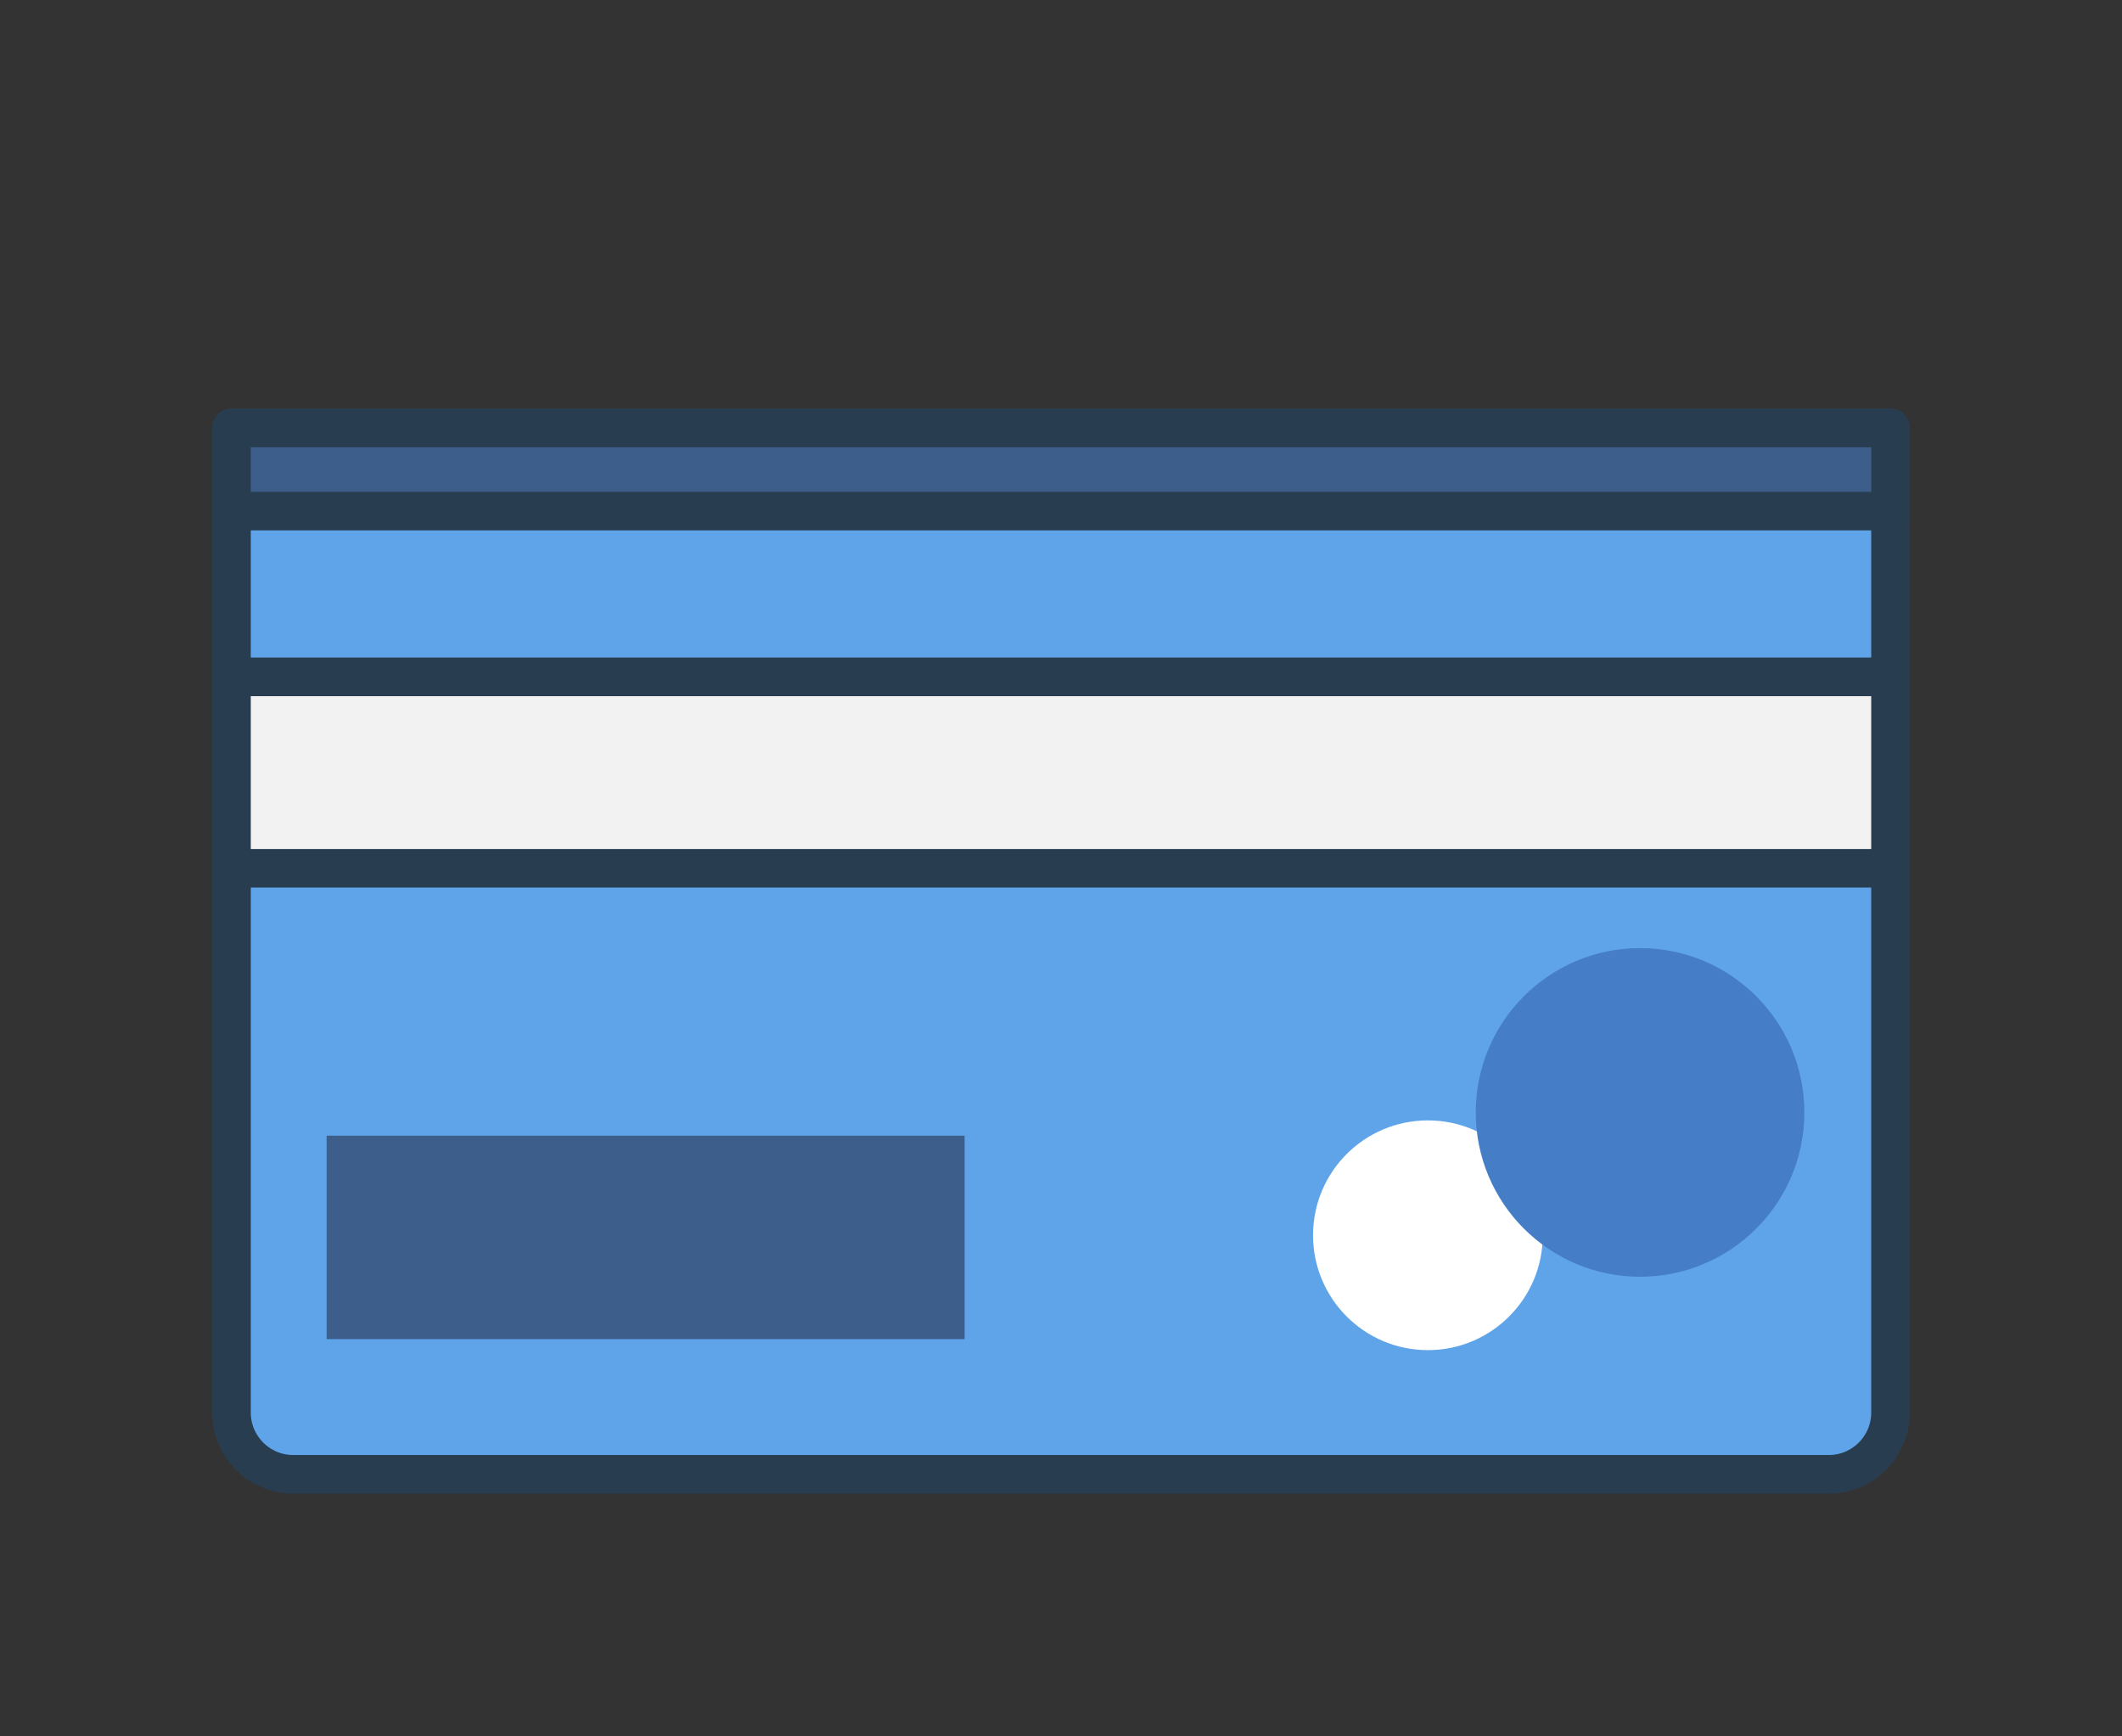
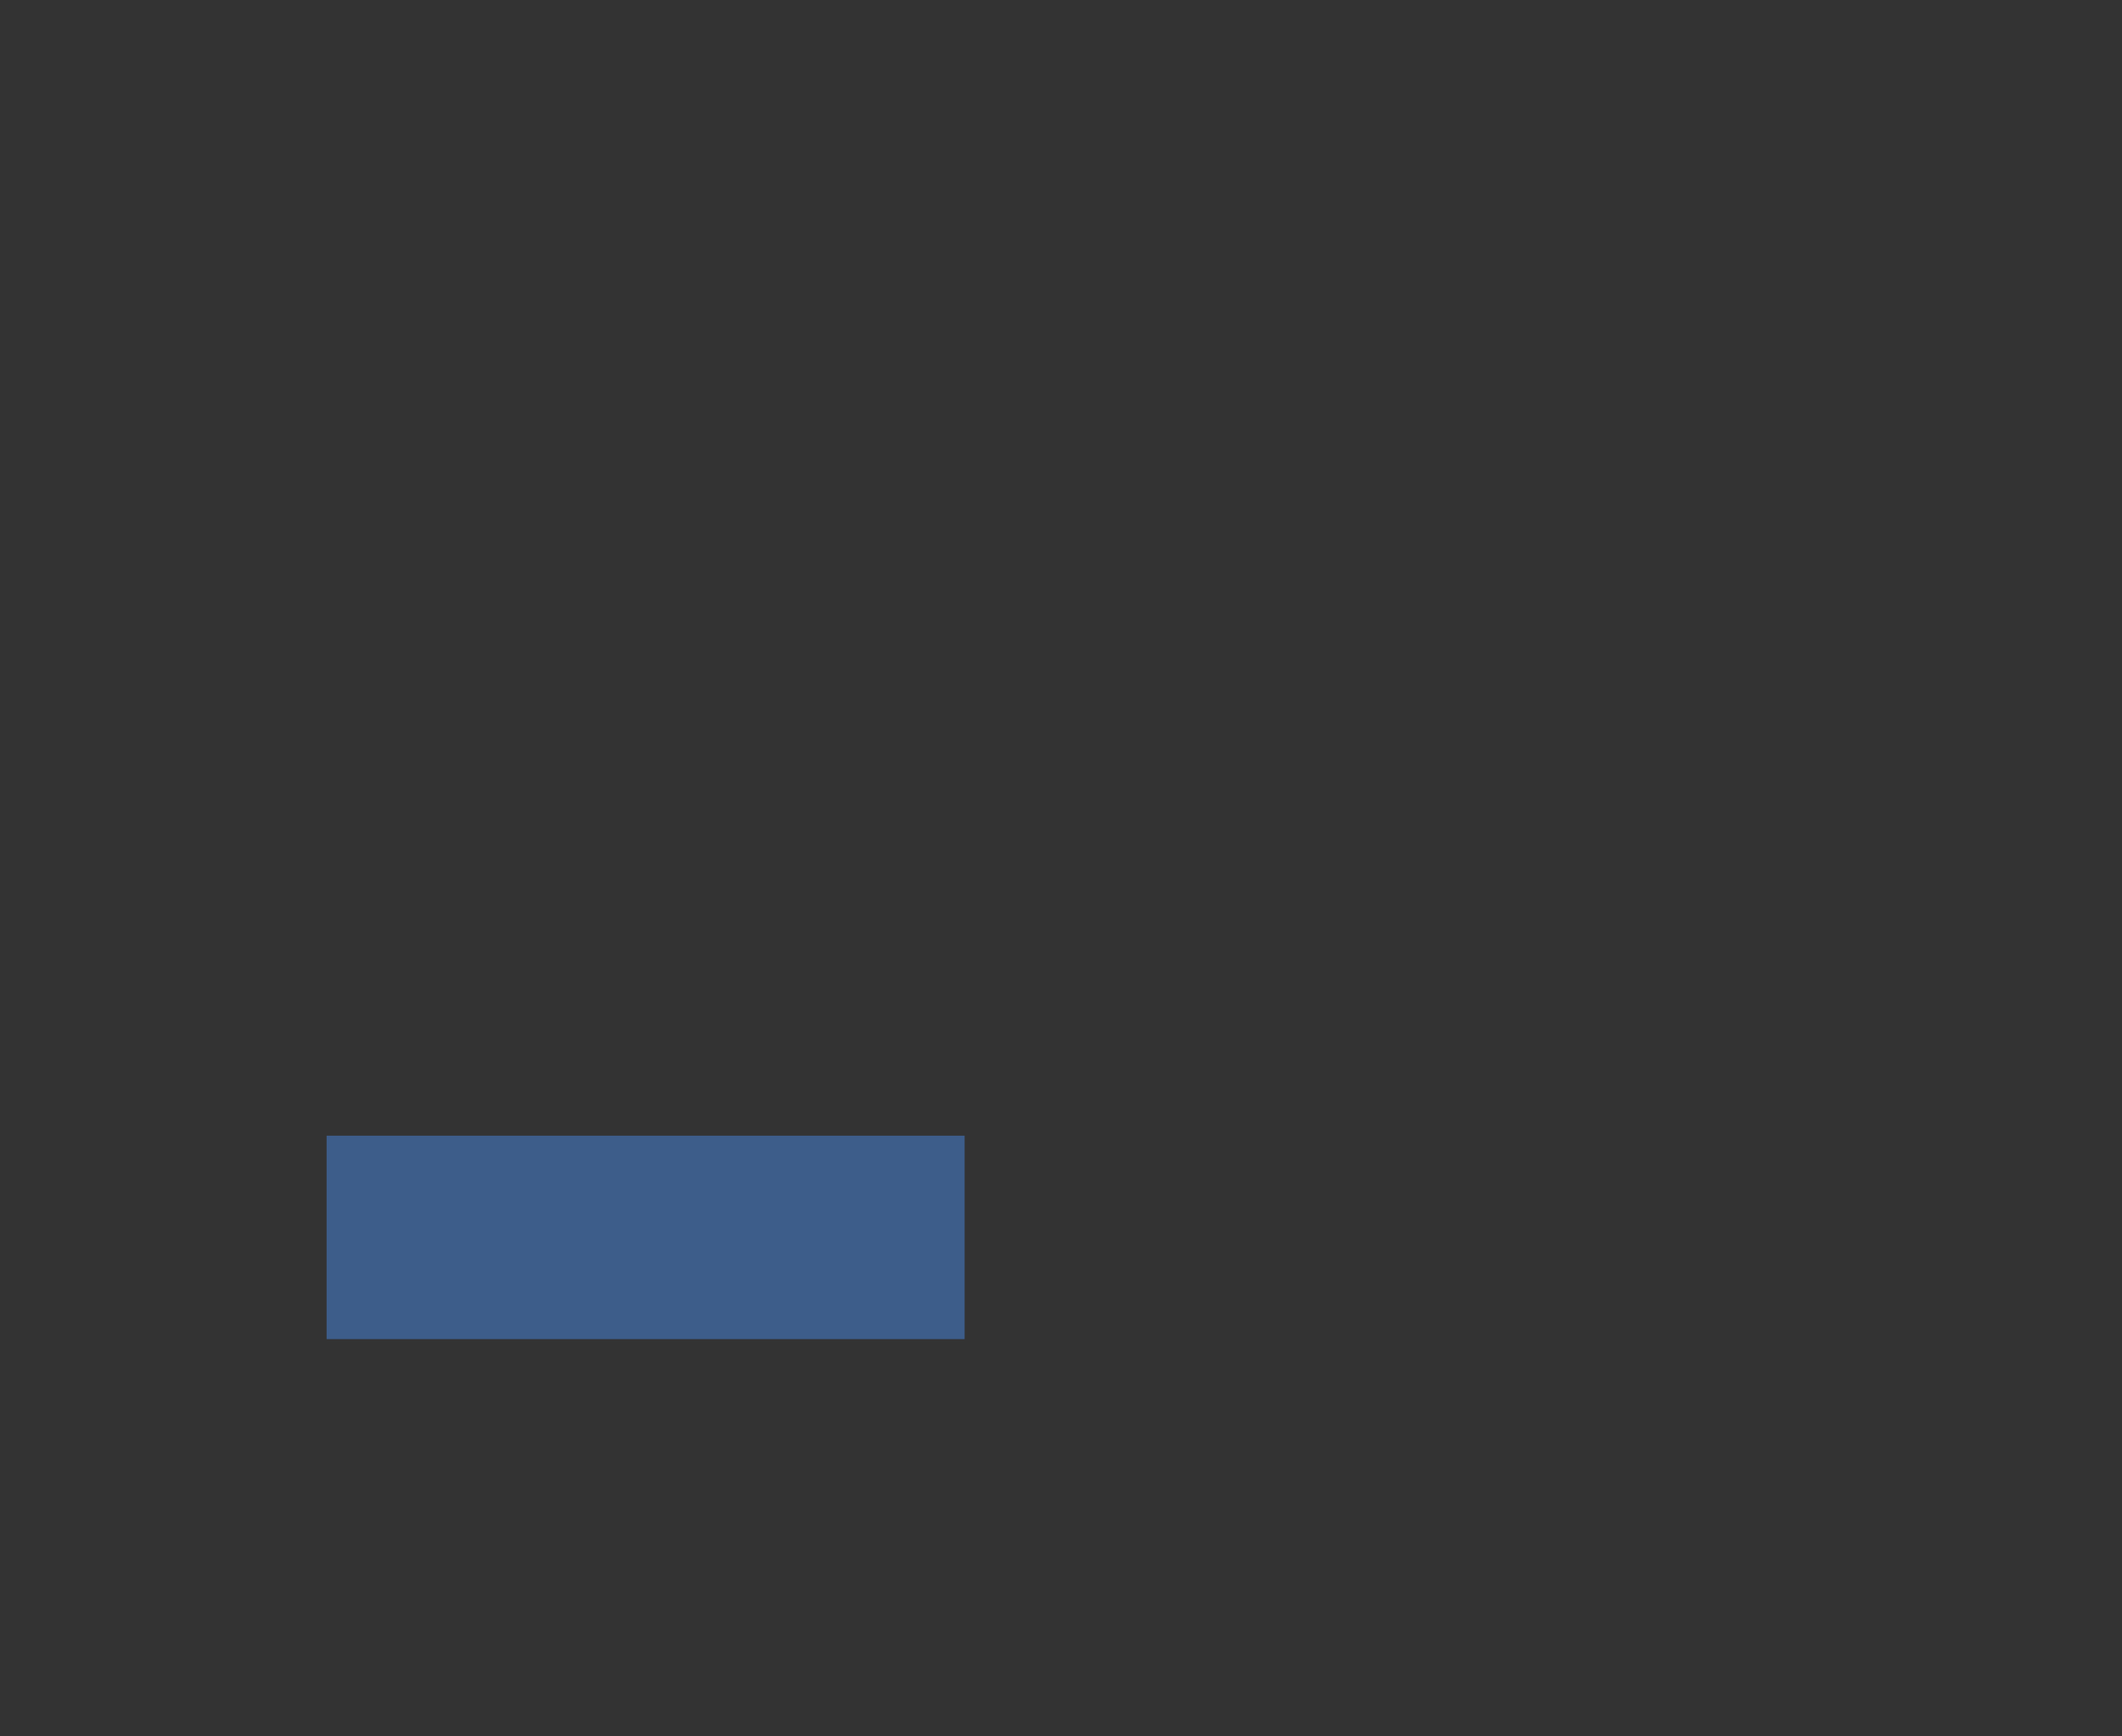
<svg xmlns="http://www.w3.org/2000/svg" id="_レシート2" data-name="レシート2" width="110" height="90" viewBox="0 0 110 90">
  <rect x="0" y="0" width="110" height="90" fill="#333333" stroke="none" />
  <defs>
    <style>
      .cls-1 {
        fill: #5fa4e8;
      }

      .cls-1, .cls-2, .cls-3 {
        stroke: #293d50;
        stroke-linecap: round;
        stroke-linejoin: round;
        stroke-width: 2px;
      }

      .cls-4 {
        fill: #fff;
      }

      .cls-5, .cls-2 {
        fill: #3d5d8a;
      }

      .cls-6 {
        fill: #457dc7;
      }

      .cls-3 {
        fill: #f2f2f2;
      }
    </style>
  </defs>
-   <path class="cls-1" d="M12,22.184H98v51.031c0,1.767-1.435,3.202-3.202,3.202H15.202c-1.767,0-3.202-1.435-3.202-3.202V22.184h0Z" />
-   <rect class="cls-2" x="12" y="22.184" width="86" height="4.308" />
-   <rect class="cls-3" x="12" y="35.082" width="86" height="9.923" />
  <path class="cls-5" d="M16.931,58.865H50.003v10.544H16.931v-10.544Z" />
-   <circle class="cls-4" cx="74.019" cy="64.026" r="5.954" />
-   <circle class="cls-6" cx="85.017" cy="57.659" r="8.517" />
</svg>